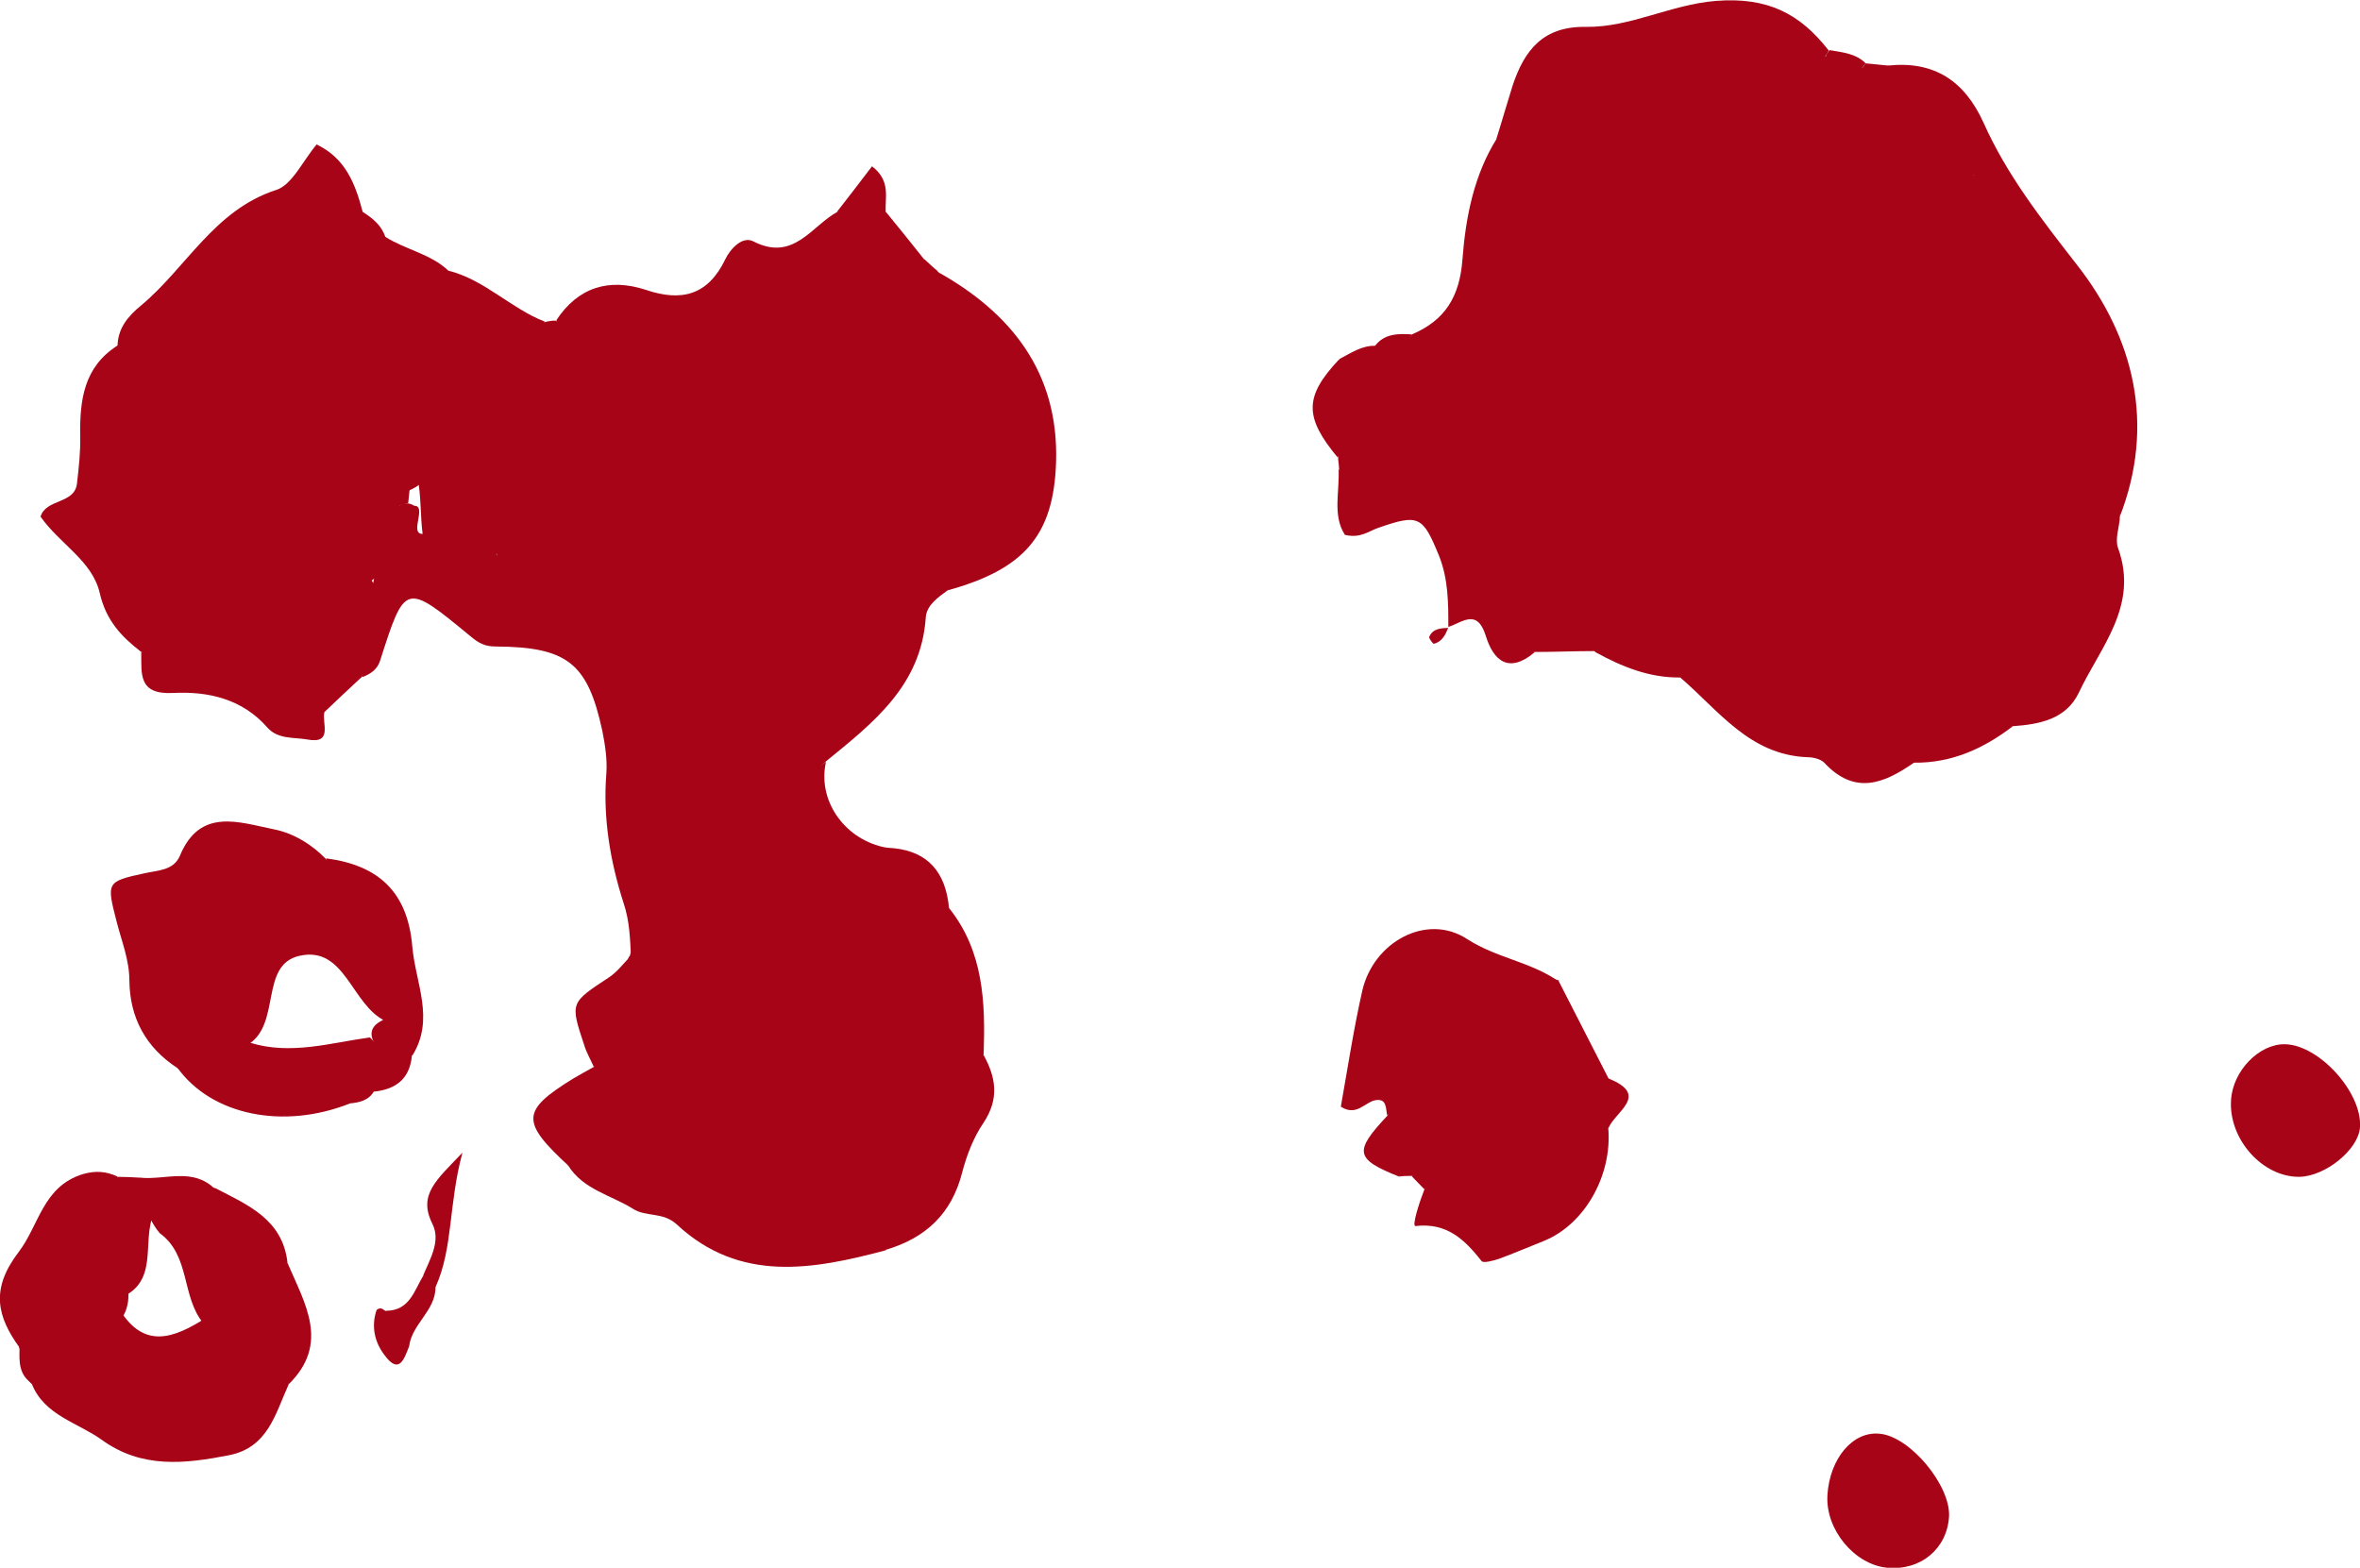
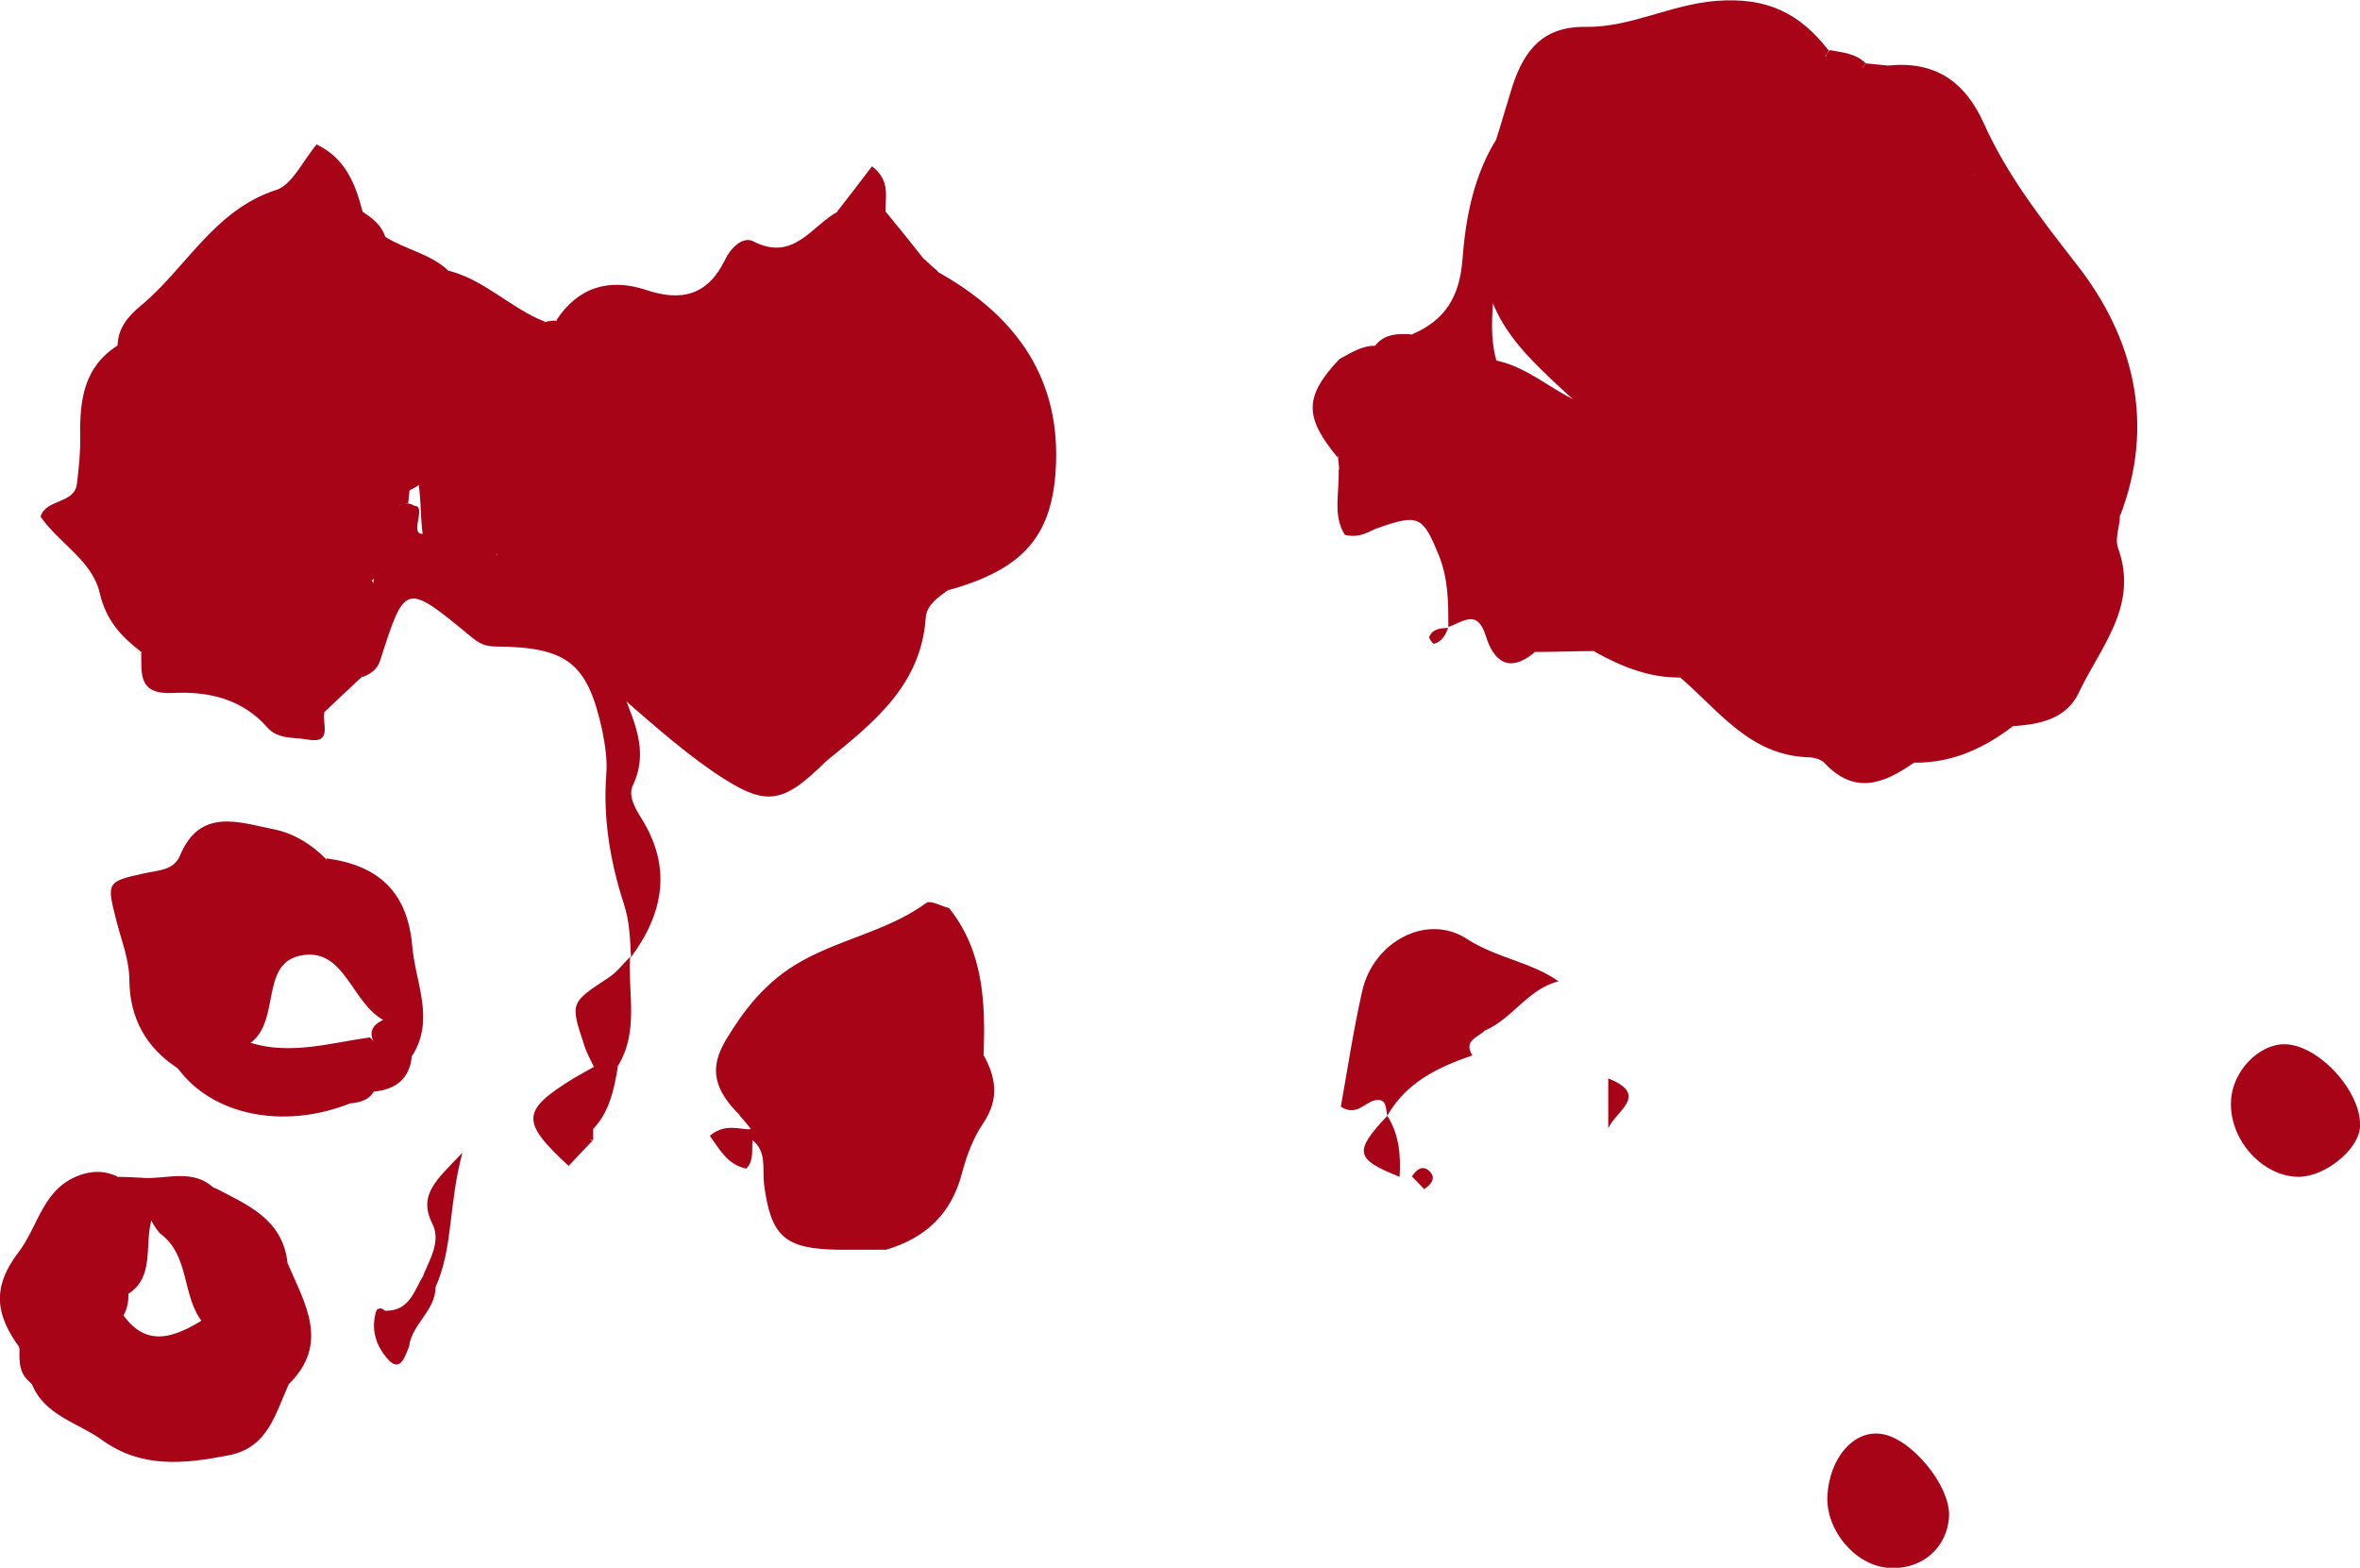
<svg xmlns="http://www.w3.org/2000/svg" id="uuid-3ad56f32-796e-4b69-b94d-9cdcaf9725e5" viewBox="0 0 51.8 34.41">
  <g id="uuid-4be50061-f16f-4019-b348-b9a437d5cd74">
    <path d="m12.21,7.03c.48-.73,1.16-.93,1.96-.67.79.27,1.37.12,1.75-.67.11-.23.38-.52.62-.39.88.45,1.27-.34,1.84-.65.36-.22.72-.29,1.08.02.28.34.56.69.83,1.03.06.3.16.6.25.89.81,2.68.42,3.76-2.08,5.34-2.35,1.48-4.97,1.31-7.55.54-.13-.72.52-.6.86-.7.76-.23,1.31-.7,1.79-1.29.34-.42.47-.85,0-1.28-.59-.63-1.41-1.12-1.34-2.16Z" fill="#a70418" fill-rule="evenodd" />
    <path d="m10.89,12.16s.06.09.09.09c2.13.33,4.24.66,6.36-.12,1.27-.46,2.22-1.34,2.96-2.37.52-.73.3-1.69.05-2.56-.14-.49-.46-.99-.06-1.51.09.08.18.17.28.25.25.41.56.79.88,1.15,2.08,2.28,1.88,4.1-.64,5.86-.22.16-.47.33-.49.6-.1,1.5-1.16,2.32-2.19,3.16-.98.97-1.33,1-2.46.24-.8-.55-1.52-1.21-2.25-1.84-.58-.68-1.37-1.05-2.18-1.39-.91-.38-1.67-.95-1.96-1.97-.06-.43-.03-.86-.12-1.29-.02-.12-.01-.25.01-.37.03-.05.07-.1.1-.16.11-.07.22-.11.35-.13.2,0,.37.04.52.17.06.11.09.23.09.36-.16.74.42,1.22.66,1.82Z" fill="#a70418" fill-rule="evenodd" />
-     <path d="m13.54,14.85c.77.44,1.36,1.11,2.04,1.66.87.71,1.63.94,2.55.21-.19.83.38,1.67,1.25,1.87.08.02.17.02.26.03q1.08.12,1.19,1.31c-1.06.65-2.32.92-3.35,1.64-1.21.84-1.51,1.64-1.08,2.75.12.13.21.28.16.47-.04.15-.5.09-.2.4.09-.16.2-.28.4-.19.14.12.26.26.27.44.08,1.16.69,1.73,1.86,1.71.22,0,.42.11.56.29-1.61.43-3.21.72-4.59-.56-.31-.29-.68-.16-.97-.35-.48-.3-1.09-.42-1.42-.95-.16-.34.16-.5.26-.75.05-.1.11-.21.16-.31.16-.46.38-.9.43-1.39.14-.72.19-1.46.49-2.14h.01c.33-.99.29-1.94-.06-2.95-.35-1.01-.21-2.13-.23-3.2Z" fill="#a70418" fill-rule="evenodd" />
    <path d="m46.53,11.37c-.02.22-.11.47-.04.66.46,1.27-.39,2.17-.86,3.17-.28.59-.87.7-1.46.74-1.07.45-2.18.38-3.3.28-.12-.01-.24-.04-.36-.08-.11-.04-.21-.1-.31-.17-.04-.03-.09-.07-.13-.11-.08-.07-.16-.15-.23-.23-.04-.04-.07-.08-.11-.11-.07-.07-.14-.15-.21-.23-.04-.04-.07-.08-.11-.11-.08-.08-.14-.16-.21-.24-.07-.09-.12-.18-.18-.28-.09-.16-.16-.32-.22-.49-.04-.13-.05-.25-.06-.38.02-.6.15-1.19.22-1.79.04-.39-.03-.92.62-.93.28.27.27.64.34.99.29,1.36,1.03,2.12,2.04,2.11,1.04,0,2.11-1.04,2.28-2.27.1-.71.1-1.43-.02-2.13-.16-.93-.31-1.87-.18-2.79.16-1.16-.92-1.92-.83-3.03.09-.13.22-.18.37-.15,2.16,2.07,3.44,4.49,2.94,7.59Z" fill="#a70418" fill-rule="evenodd" />
    <path d="m16.49,24.79c-.08-.1-.16-.2-.25-.3-.05-.96.71-1.38,1.32-1.83.99-.74,3.42-.39,4.02.48.28.5.36.97.01,1.5-.22.32-.37.71-.47,1.09-.23.91-.8,1.44-1.67,1.7-.35,0-.71,0-1.06,0-1.17-.02-1.47-.29-1.62-1.44-.04-.34.07-.72-.27-.98-.06-.05-.09-.1-.07-.15.01-.06.03-.09.05-.09Z" fill="#a70418" fill-rule="evenodd" />
-     <path d="m34.21,21.53c.36.71.73,1.42,1.09,2.13.24.37.14.73,0,1.1.09,1.04-.52,2.12-1.42,2.48-.33.13-.65.27-.98.39-.12.04-.34.1-.38.05-.37-.47-.76-.85-1.45-.77-.09.01.09-.54.2-.82.09-.07.1-.15.05-.23-.09-.11-.19-.17-.32-.05-.09,0-.18,0-.27.01-.36-.4-.44-.84-.27-1.34h0c.13-.92.84-1.26,1.57-1.58.18-.16.33-.34.5-.52.53-.35.85-1.12,1.69-.86Z" fill="#a70418" fill-rule="evenodd" />
    <path d="m42.01,16.74c-.66.46-1.3.72-1.97,0-.08-.08-.24-.12-.37-.12-1.27-.05-1.95-1.03-2.79-1.75-1.14-.3-1.42-1.11-1.43-2.2-.02-1.53-.71-2.17-2.26-2.3-.27,0-.54,0-.81-.02-1.58-.39-2.2-1.75-1.39-3.01.73-.31,1.05-.83,1.11-1.65.07-.92.25-1.85.76-2.66.1.07.17.17.21.28.07.23.05.47,0,.7-.04.17-.1.33-.14.5-.02.11-.04.22-.06.34-.02.17-.06.34-.09.51.14.87-.2,1.76.09,2.63.18.7.51,1.17,1.35,1.18,1.27.02,2.03.84,2.09,1.99.07,1.39.66,2.11,1.97,2.36.17.03.31.17.44.29.12.16.19.35.32.51h0c.16.14.11.39.27.53h0c.08.09.18.18.27.27h0c.09.09.18.18.27.27h0c.09.09.18.18.27.27h0c.09.09.18.18.27.27h0c.53.32,1.21.32,1.64.82Z" fill="#a70418" fill-rule="evenodd" />
    <path d="m8.46,5.2c.44.28.99.37,1.38.74.09.12.09.25,0,.37-.12.07-.25.1-.39.1-.88-.1-1.77-.12-2.65-.03-1.34.14-2.4,1.09-2.51,2.17-.18,1.69.87,2.75,2.59,2.74.63,0,1.16-.47,1.8-.29.12.09.17.2.16.35-.33.81-1.1.94-1.82,1.12-.9.22-1.78.46-2.5,1.08-.82.29-1.35-.24-1.57-.83-.59-1.59-1.12-3.23-.37-4.94.54-.82,1.17-1.57,1.95-2.19.35-.18.67-.4,1.02-.58.13-.06.26-.1.4-.12.86-.05,1.72-.2,2.51.31Z" fill="#a70418" fill-rule="evenodd" />
    <path d="m3.89,23.44c-.69-.45-1.04-1.1-1.05-1.91,0-.46-.17-.87-.28-1.3-.22-.86-.23-.88.6-1.06.31-.07.65-.06.79-.39.44-1.06,1.3-.73,2.05-.58.42.08.83.32,1.15.65.42.61,0,.97-.41,1.31-.66.55-1.09,1.23-1.26,2.07-.12.3-.34.53-.54.78-.16.2-.3.41-.53.53-.19.06-.37.04-.52-.1Z" fill="#a70418" fill-rule="evenodd" />
    <path d="m2.86,7.61c-.18.32-.27.64-.29,1.01-.08,1.12.27,2.2.36,3.3.05.63.55,1.11,1.08,1.46.17.11.34.02.45-.15,1.14-.54,2.42-.28,3.59-.62.72.78-.17,1.49-.1,2.24-.28.26-.56.52-.83.78-.14.12-.34.22-.47.11-1.02-.88-2.34-1.02-3.55-1.43-.44-.34-.77-.69-.91-1.29-.16-.71-.88-1.08-1.3-1.68.12-.4.75-.27.8-.73.04-.35.08-.7.07-1.05-.01-.78.08-1.5.81-1.97.1-.09.19-.09.28,0Z" fill="#a70418" fill-rule="evenodd" />
    <path d="m6.33,30.4c-.29.64-.45,1.37-1.3,1.54-.97.19-1.92.3-2.8-.34-.53-.38-1.25-.53-1.53-1.22-.25-.21-.02-.59-.28-.79h0c.14-1.13.94-1.44,2.21-.84.54.88,1.2.61,1.87.19.13,0,.26.02.38.06.52.42,1.74.14,1.45,1.4Z" fill="#a70418" fill-rule="evenodd" />
    <path d="m21.59,23.15c-.97-.52-2.04-.49-3.1-.53-.72-.03-1.04.58-1.48.98-.29.26-.6.51-.76.89-.58-.57-.69-1.04-.32-1.66.39-.65.84-1.23,1.52-1.65.91-.56,2-.72,2.88-1.36.09-.07.33.07.5.11.76.95.8,2.07.76,3.22Z" fill="#a70418" fill-rule="evenodd" />
    <path d="m9.55,6.27c.09,0,.18,0,.27,0,.84-.07,1.22,1.09,2.14.8.08-.02.17-.04.25-.03.46.71.84,1.49,1.62,1.92.27,1.17-.15,2.01-1.26,2.54-.95.45-1.79.23-2.54-.67-.06-.19.07-.32.14-.48.87-2.04.79-2.3-1.11-3.55-.21-.14-.5-.25-.29-.6.26-.04.53-.1.77.09Z" fill="#a70418" fill-rule="evenodd" />
    <path d="m32.33,23.16c-.76.26-1.46.59-1.88,1.33-.04-.16,0-.39-.27-.34-.23.05-.41.36-.75.14.15-.84.28-1.7.47-2.54.24-1.07,1.41-1.72,2.3-1.14.65.42,1.4.5,2.01.93-.67.16-1.01.82-1.62,1.08-.15.15-.48.22-.27.55Z" fill="#a70418" fill-rule="evenodd" />
    <path d="m32.33,10.02c.26,0,.53,0,.8,0,.31.26.73.29,1.08.49.81.48,1.26,1.11.97,2.08-.17.56-.07,1.14-.17,1.7-.44,0-.88.02-1.32.02-1.03.23-.97-.45-.92-1.1.16-1.84-.21-2.24-2.09-2.13-.67.04-1.1-.15-1.29-.8,0-.08-.02-.16-.02-.25-.33-.72-.38-1.44.03-2.15.25-.13.49-.3.79-.29.26.45-.05.98.17,1.42.4.81.97,1.36,1.98,1.01Z" fill="#a70418" fill-rule="evenodd" />
    <path d="m7.95,14.85c-.31-.76.13-1.44.26-2.15-.26-.61.36-.89.52-1.34.02-.09.03-.17.03-.26.11-.07.22-.07.33,0,.35,0-.31.9.47.53.19.86.83,1.33,1.54,1.69.87.44,1.66.98,2.46,1.53.22.78.75,1.5.33,2.39-.11.23.06.52.2.74.66,1.07.47,2.07-.24,3.03-.02-.4-.03-.79-.16-1.18-.3-.93-.46-1.89-.38-2.87.02-.3-.03-.62-.09-.92-.32-1.48-.76-1.84-2.34-1.85-.25,0-.38-.08-.56-.23-1.43-1.18-1.43-1.17-1.98.55-.06.18-.2.28-.38.35Z" fill="#a70418" fill-rule="evenodd" />
    <path d="m32.88,3.34c0-.1-.02-.2-.03-.31.12-.38.23-.77.35-1.15.26-.78.67-1.31,1.62-1.29.97.01,1.85-.49,2.84-.57,1.14-.09,1.85.28,2.48,1.09-.06.12-.15.21-.28.27-2.61-.35-4.75,1-7,1.96Z" fill="#a70418" fill-rule="evenodd" />
    <path d="m29.38,10.29c.4.52.91.7,1.51.43,1.07-.47,1.66.32,2.28.88.53.48.1,1.1-.09,1.61-.24.66-.12,1.02.6,1.11-.56.47-.9.19-1.07-.37-.19-.6-.51-.29-.82-.19h0c0-.52,0-1.04-.2-1.55-.36-.88-.44-.94-1.35-.62-.2.07-.38.23-.72.15-.28-.43-.11-.96-.14-1.46Z" fill="#a70418" fill-rule="evenodd" />
    <path d="m50.15,22.92c.75.01,1.7,1.06,1.65,1.82-.03.49-.76,1.08-1.33,1.09-.81.01-1.56-.83-1.5-1.69.04-.64.62-1.23,1.18-1.22Z" fill="#a70418" fill-rule="evenodd" />
    <path d="m5.25,22.34c-.1-1.09.52-1.82,1.29-2.44.36-.29.68-.55.62-1.06,1.14.15,1.79.73,1.89,1.94.07.8.5,1.59,0,2.39-.2-.14-.3-.35-.24-.57.16-.58-.27-.05-.35-.19-.75-.35-.88-1.66-1.89-1.43-.88.2-.39,1.5-1.13,1.95-.32-.12-.36-.33-.18-.6Z" fill="#a70418" fill-rule="evenodd" />
    <path d="m40.11,32.82c.05-.81.56-1.42,1.16-1.35.66.07,1.54,1.13,1.51,1.81-.04.71-.62,1.2-1.36,1.13-.72-.07-1.35-.84-1.31-1.58Z" fill="#a70418" fill-rule="evenodd" />
    <path d="m20.8,12.96c.19-.24.35-.53.59-.7,1.16-.81.94-2.1,1.16-3.23.07-.34-.32-.5-.5-.74-.31-.42-.7-.8-1.08-1.16-.35-.33-.51-.71-.42-1.18,1.65.91,2.69,2.23,2.63,4.19-.05,1.62-.71,2.36-2.39,2.82Z" fill="#a70418" fill-rule="evenodd" />
    <path d="m2.55,29.05c-.84-.56-1.51-.39-2.12.53-.5-.69-.64-1.29-.02-2.1.45-.59.53-1.44,1.41-1.71.28-.08.51-.06.75.05.06.07.09.14.09.21,0,.08-.01.12-.03.12-.59.85.29,1.6.18,2.42-.03.2-.1.37-.28.48Z" fill="#a70418" fill-rule="evenodd" />
    <path d="m35.01,14.3c-.61-.45-.37-1.12-.19-1.57.38-.98.02-1.5-.78-1.95-.34-.19-.75-.33-.91-.75,1.76.02,2.75.92,2.66,2.63-.05,1.02.33,1.67,1.09,2.21-.68.01-1.29-.24-1.87-.56Z" fill="#a70418" fill-rule="evenodd" />
    <path d="m46.53,11.37c-.01-1.69-.5-3.3-.91-4.92-.06-.23-.29-.44-.48-.62-.63-.58-1.13-1.25-1.56-1.98-.52-.98-1.51-1.54-2.15-2.41,1.02-.11,1.69.33,2.11,1.26.51,1.14,1.26,2.1,2.03,3.09,1.27,1.61,1.75,3.53.95,5.57Z" fill="#a70418" fill-rule="evenodd" />
    <path d="m5.25,22.34c.01.22.05.42.25.55.89.27,1.75,0,2.62-.12.4.37.11.79.09,1.18-.12.21-.33.25-.54.27h.01c-1.46.58-3.04.26-3.79-.79.19,0,.38-.01.57-.02.16-.15.27-.33.25-.56.11-.24.29-.41.53-.52Z" fill="#a70418" fill-rule="evenodd" />
    <path d="m4.72,29.03c-.09,0-.18,0-.26.01-.48-.58-.28-1.48-.95-1.97-.09-.1-.16-.22-.22-.34-.05-.13-.07-.27-.05-.41.41-.63.96-.35,1.49-.24.71.37,1.47.68,1.58,1.63-.39.61-1.18.73-1.59,1.31Z" fill="#a70418" fill-rule="evenodd" />
    <path d="m2.86,7.61c-.09,0-.19,0-.28,0,0-.4.23-.67.51-.9,1-.83,1.61-2.1,2.97-2.54.35-.11.58-.63.89-1,.64.31.85.87,1.01,1.48-.23.54-.68.25-1.04.28-.47.05-.99-.14-1.39.26h0c-.25.21-.55.33-.8.54-.84.4-1.17,1.32-1.86,1.88Z" fill="#a70418" fill-rule="evenodd" />
    <path d="m3.1,14.32c1.35-.13,2.61-.02,3.53,1.17.08.11.32.1.49.14-.06.24.2.71-.38.6-.29-.05-.64,0-.87-.26-.55-.63-1.3-.8-2.07-.76-.78.04-.69-.43-.7-.9Z" fill="#a70418" fill-rule="evenodd" />
    <path d="m4.72,29.03c.02-1.05.94-1.03,1.59-1.31.38.89.94,1.77.02,2.67-.04-.54-.33-.81-.87-.81-.39,0-.72-.07-.75-.55Z" fill="#a70418" fill-rule="evenodd" />
    <path d="m32.33,10.02c-.67.45-1.3.38-1.89-.15-.76-.68-.62-1.47-.26-2.28.21-.27.51-.27.81-.25-.43.88.14,1.59.42,2.34.14.38.57.33.92.34Z" fill="#a70418" fill-rule="evenodd" />
    <path d="m13.02,25.02c-.18.19-.36.38-.54.57-1.05-.97-1.04-1.21.09-1.91.15-.09.3-.17.46-.26.17-.16.35-.16.53,0-.08.49-.18.97-.53,1.35-.12.01-.16.07-.12.19.02.05.06.07.11.07Z" fill="#a70418" fill-rule="evenodd" />
    <path d="m4.73,26.09c-.47.13-1.17-.32-1.35.54-.29.62.15,1.54-.8,1.88-.18-.53-.31-1.08-.54-1.58-.28-.6-.03-.79.51-.84.14-.16.4-.07.54-.24.55.05,1.15-.23,1.63.25Z" fill="#a70418" fill-rule="evenodd" />
    <path d="m42.01,16.74c-.72.07-1.23-.29-1.64-.82,1.27,0,2.54.01,3.81.02-.64.49-1.34.81-2.17.8Z" fill="#a70418" fill-rule="evenodd" />
    <path d="m13.56,23.41c-.18,0-.36,0-.53,0-.07-.16-.16-.31-.21-.48-.31-.93-.3-.92.55-1.48.18-.12.31-.3.46-.45-.05.81.2,1.64-.27,2.4Z" fill="#a70418" fill-rule="evenodd" />
    <path d="m41.44,1.44c1.09.47,1.99,1.11,2.15,2.41-.09,0-.18,0-.27,0-.78-.83-2.03-1.13-2.48-2.31.04-.05.07-.1.11-.15.17.02.33.03.5.05Z" fill="#a70418" fill-rule="evenodd" />
    <path d="m8.21,23.96c-.49-.36-.14-.71,0-1.07-.15-.3.03-.43.27-.54.14-.1.29-.29.41-.27.23.03.11.28.12.44.02.22.02.44.03.66-.05.5-.35.73-.83.78Z" fill="#a70418" fill-rule="evenodd" />
    <path d="m5.52,5.19c.06-.57.49-.49.89-.54.52-.06,1.04.3,1.55,0,.22.14.42.3.5.56-.98,0-1.96,0-2.94-.01Z" fill="#a70418" fill-rule="evenodd" />
    <path d="m9.29,27.99c.15-.36.39-.75.2-1.13-.32-.64.09-.96.66-1.56-.31,1.15-.2,2.08-.59,2.95-.18,0-.19-.17-.27-.26Z" fill="#a70418" fill-rule="evenodd" />
    <path d="m11.96,7.06c-.32.45-.69.22-1.01.03-.4-.24-.76-.55-1.13-.83,0-.11.02-.21.02-.32.8.2,1.37.83,2.12,1.12Z" fill="#a70418" fill-rule="evenodd" />
    <path d="m29.39,7.89c0,.72-.02,1.43-.03,2.15-.74-.89-.73-1.34.03-2.15Z" fill="#a70418" fill-rule="evenodd" />
    <path d="m30.45,24.49c.26.41.3.87.27,1.34-.98-.39-1.01-.55-.27-1.34Z" fill="#a70418" fill-rule="evenodd" />
    <path d="m19.45,4.67c-.36,0-.72-.01-1.08-.02.26-.33.51-.66.77-1,.42.32.28.69.3,1.02Z" fill="#a70418" fill-rule="evenodd" />
    <path d="m9.29,27.99c.09.09.18.17.27.26,0,.52-.52.81-.58,1.3-.61.03-.53-.39-.51-.78.52,0,.62-.44.82-.77Z" fill="#a70418" fill-rule="evenodd" />
    <path d="m8.47,28.77c.15.28.22.6.51.78-.11.28-.22.64-.55.18-.21-.28-.28-.62-.17-.96,0-.03.07-.06.1-.05.04,0,.07.04.11.06Z" fill="#a70418" fill-rule="evenodd" />
    <path d="m35.3,24.77c0-.37,0-.73,0-1.1.93.37.14.73,0,1.1Z" fill="#a70418" fill-rule="evenodd" />
    <path d="m30.99,25.82c.1-.15.24-.26.39-.11.15.15.03.29-.12.39-.09-.09-.18-.19-.27-.28Z" fill="#a70418" fill-rule="evenodd" />
    <path d="m.43,29.58c.32.18.27.5.28.79-.3-.19-.29-.49-.28-.79Z" fill="#a70418" fill-rule="evenodd" />
-     <path d="m40.16,1.1c.28.05.57.07.79.29l-.07.09c-.37.2-.68.24-.8-.28l.08-.1Z" fill="#a70418" fill-rule="evenodd" />
+     <path d="m40.16,1.1c.28.05.57.07.79.29l-.07.09c-.37.2-.68.24-.8-.28Z" fill="#a70418" fill-rule="evenodd" />
    <path d="m31.79,13.77c-.06.16-.14.32-.32.36-.02,0-.11-.12-.1-.15.08-.19.26-.19.43-.2h0Z" fill="#a70418" fill-rule="evenodd" />
    <path d="m3.1,25.85c-.12.22-.32.25-.54.24,0-.08.02-.17.02-.26.17,0,.35.01.52.02Z" fill="#a70418" fill-rule="evenodd" />
    <path d="m10.08,10.55c.71.83,1.47,1.04,2.4.66,1.01-.41,1.51-1.15,1.35-2.27.64.5.53,1.07.09,1.62-.77.98-1.7,1.69-3.04,1.6-.95-.6-1.09-.94-.81-1.88.09.06.12.12.09.18-.03.06-.06.09-.08.09Z" fill="#a70418" fill-rule="evenodd" />
    <path d="m10.08,10.55c0-.09,0-.18,0-.27,0-.09,0-.17,0-.26-.17-.17-.36-.16-.55-.04-.08,0-.17.02-.25.03h0c0,.09,0,.17,0,.25.11.3-.09.41-.31.51-.96.35-1.87.51-2.65-.42-.79-.95-.71-1.96-.3-2.99.45-1.14,1.08-1.37,2.73-1.1.28.43.81.23,1.19.51,1.52,1.14,1.58,2.31.15,3.78Z" fill="#a70418" fill-rule="evenodd" />
    <path d="m9.53,9.98c.2-.23.38-.25.55.04-.18-.01-.37-.03-.55-.04Z" fill="#a70418" fill-rule="evenodd" />
    <path d="m16.49,24.79c0,.08.02.16.03.24-.03.21.04.43-.14.62-.42-.09-.58-.42-.8-.72.33-.28.63-.14.92-.14Z" fill="#a70418" fill-rule="evenodd" />
    <path d="m13.02,25.02c-.19-.02-.5.03-.42-.28.05-.2.28,0,.42.02,0,.09,0,.17,0,.26Z" fill="#a70418" fill-rule="evenodd" />
    <path d="m40.08,1.2c.2.27.51.24.8.28.3.54.84.8,1.33,1.09.53.32.89.72,1.11,1.28.03.13,0,.3.08.39.96,1.03,1.07,2.26,1,3.59-.07,1.28.35,2.54.28,3.84-.07,1.26-.71,2.11-1.72,2.66-1.64.9-3.14-.51-3.38-2.03-.06-.39-.01-.8-.01-1.2-.86-.58-1.84-.82-2.83-1.04-.11-.03-.22-.06-.33-.11-.16-.07-.3-.15-.45-.23-.2-.11-.38-.23-.57-.35-.15-.08-.3-.17-.44-.26-.1-.06-.2-.14-.29-.22-1.08-1.01-2.29-1.94-2.06-3.68,0-.17.01-.35.02-.52.06-.08.11-.17.12-.27.01-.1.05-.19.12-.27,0-.26.02-.52.03-.79.52-.64,1.19-1.02,1.97-1.28.75-.25,1.48-.6,2.23-.86,1-.35,2-.06,3,.01Z" fill="#a70418" fill-rule="evenodd" />
    <path d="m36.35,9.75c.98.04,1.91.25,2.79.73.26.14.42.32.43.61-.41,1.03-.36,2.15-.54,3.22-.09-.09-.18-.18-.27-.27-.89-1-1.49-2.19-2.2-3.31-.19-.3-.39-.6-.21-.98Z" fill="#a70418" fill-rule="evenodd" />
    <path d="m39.29,14.84c-.22-.11-.26-.31-.27-.53.22.11.26.31.27.53Z" fill="#a70418" fill-rule="evenodd" />
-     <path d="m39.56,15.11c-.09-.09-.18-.18-.27-.27.09.09.18.18.27.27Z" fill="#a70418" fill-rule="evenodd" />
    <path d="m39.83,15.38c-.09-.09-.18-.18-.27-.27.09.09.18.18.27.27Z" fill="#a70418" fill-rule="evenodd" />
    <path d="m40.1,15.65c-.09-.09-.18-.18-.27-.27.09.09.18.18.27.27Z" fill="#a70418" fill-rule="evenodd" />
    <path d="m40.37,15.92c-.09-.09-.18-.18-.27-.27.09.09.18.18.27.27Z" fill="#a70418" fill-rule="evenodd" />
    <path d="m36.35,9.75c.6,1,1.19,2.01,1.82,3,.26.41.55.79.59,1.29-.5-.18-1-.37-1.51-.52-.97-.29-1.12-.45-1.17-1.48-.01-.27.04-.55-.03-.8-.24-.85-.57-1.75-1.84-1.77-1.3-.02-1.36-.15-1.62-1.59.94.06,1.55.84,2.42,1.07h0c.14.17.39.11.53.27.18.09.36.18.54.27.08.09.17.18.27.27h0Z" fill="#a70418" fill-rule="evenodd" />
-     <path d="m35.01,8.94c-1.1.31-1.68-.56-2.42-1.07-.2-.14-.32-.36-.24-.57.23-.6.17-1.19.03-1.8-.02-.08.13-.21.21-.31.14,1.14.65,2.05,1.55,2.77.34.27.68.57.87.98Z" fill="#a70418" fill-rule="evenodd" />
    <path d="m32.85,4.12c0,.09,0,.18,0,.27-.08.08-.16.09-.25,0,.08-.09.16-.18.24-.28Z" fill="#a70418" fill-rule="evenodd" />
    <path d="m32.61,4.4c.08,0,.16,0,.25,0-.08.09-.16.19-.25.28v-.27Z" fill="#a70418" fill-rule="evenodd" />
    <path d="m9.01,10.56c-.02.16-.03.32-.05.48-.07.02-.14.04-.21.06-.77.29-1.51.63-2.4.55-1.29-.11-2.33-1.02-2.43-2.31-.15-1.82,1.08-3.28,2.92-3.32.9-.02,1.85-.3,2.71.24-.27,0-.54,0-.81,0-1.85,0-2.58.64-2.68,2.33-.09,1.58,1,2.45,2.55,2.03.13-.03.26-.05.39-.07Z" fill="#a70418" fill-rule="evenodd" />
    <path d="m8.73,11.36c0,.51-.33.9-.52,1.34-.52.47-1.12.58-1.8.54-.65-.04-1.3,0-1.95,0,.6-.75,1.5-.87,2.35-1.06.7-.15,1.36-.36,1.92-.82Z" fill="#a70418" fill-rule="evenodd" />
    <path d="m4.72,5.73c.15-.36.41-.54.8-.54-.14.36-.41.54-.8.54Z" fill="#a70418" fill-rule="evenodd" />
    <path d="m3.65,26.89c-.09-.09-.18-.17-.27-.26.09.09.18.17.27.26Z" fill="#a70418" fill-rule="evenodd" />
    <path d="m9.27,10.02c-.12-.06-.25-.24-.19-.27.3-.13.13.17.2.26h0Z" fill="#a70418" fill-rule="evenodd" />
    <path d="m40.64,9.77c-.37-.02-.58.03-.72-.05-1.72-1-3.62-1.74-4.68-3.61-.37-.65-.27-1.31-.21-1.95.19-2,2.53-3.23,4.29-2.29,1.87,1,3.09,2.51,3.39,4.64.14.99-.08,1.93-.84,2.69-.41.41-.84.64-1.24.58Z" fill="#a70418" fill-rule="evenodd" />
    <path d="m35.54,9.22c-.22,0-.42-.05-.53-.27.22,0,.42.05.53.27Z" fill="#a70418" fill-rule="evenodd" />
    <path d="m36.35,9.75c-.09-.09-.18-.18-.27-.27.09.09.18.18.27.27Z" fill="#a70418" fill-rule="evenodd" />
  </g>
</svg>